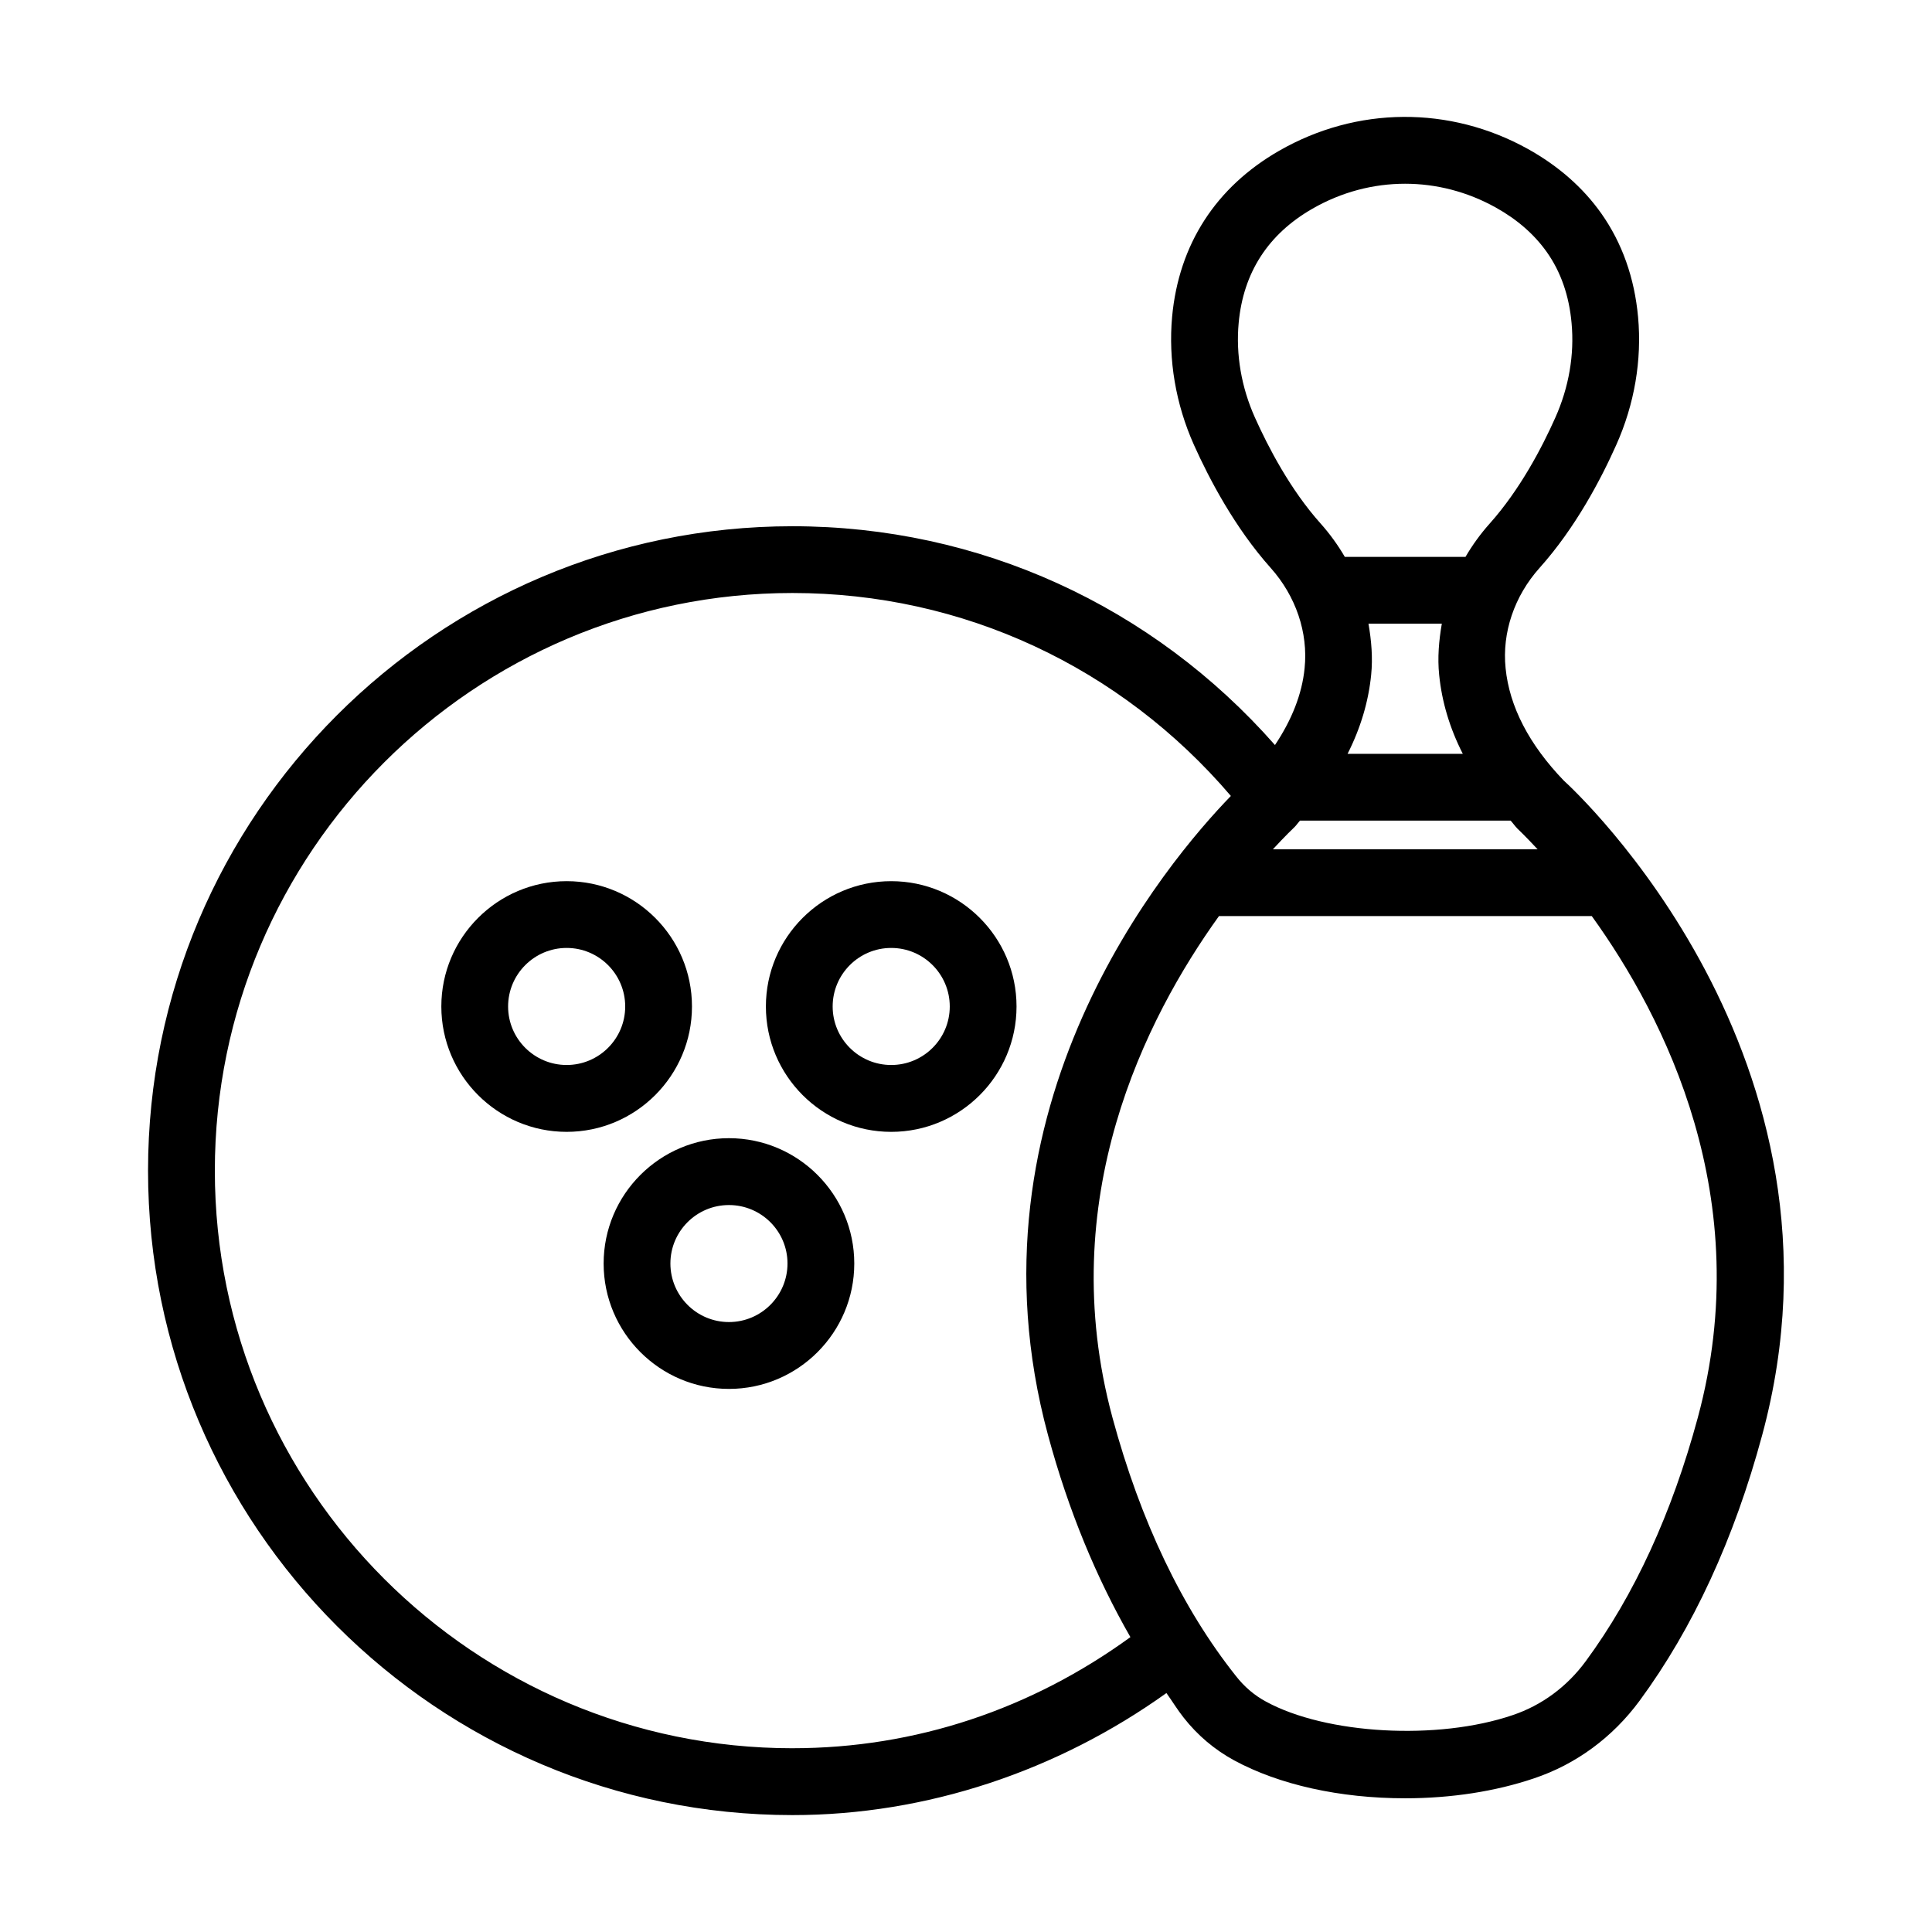
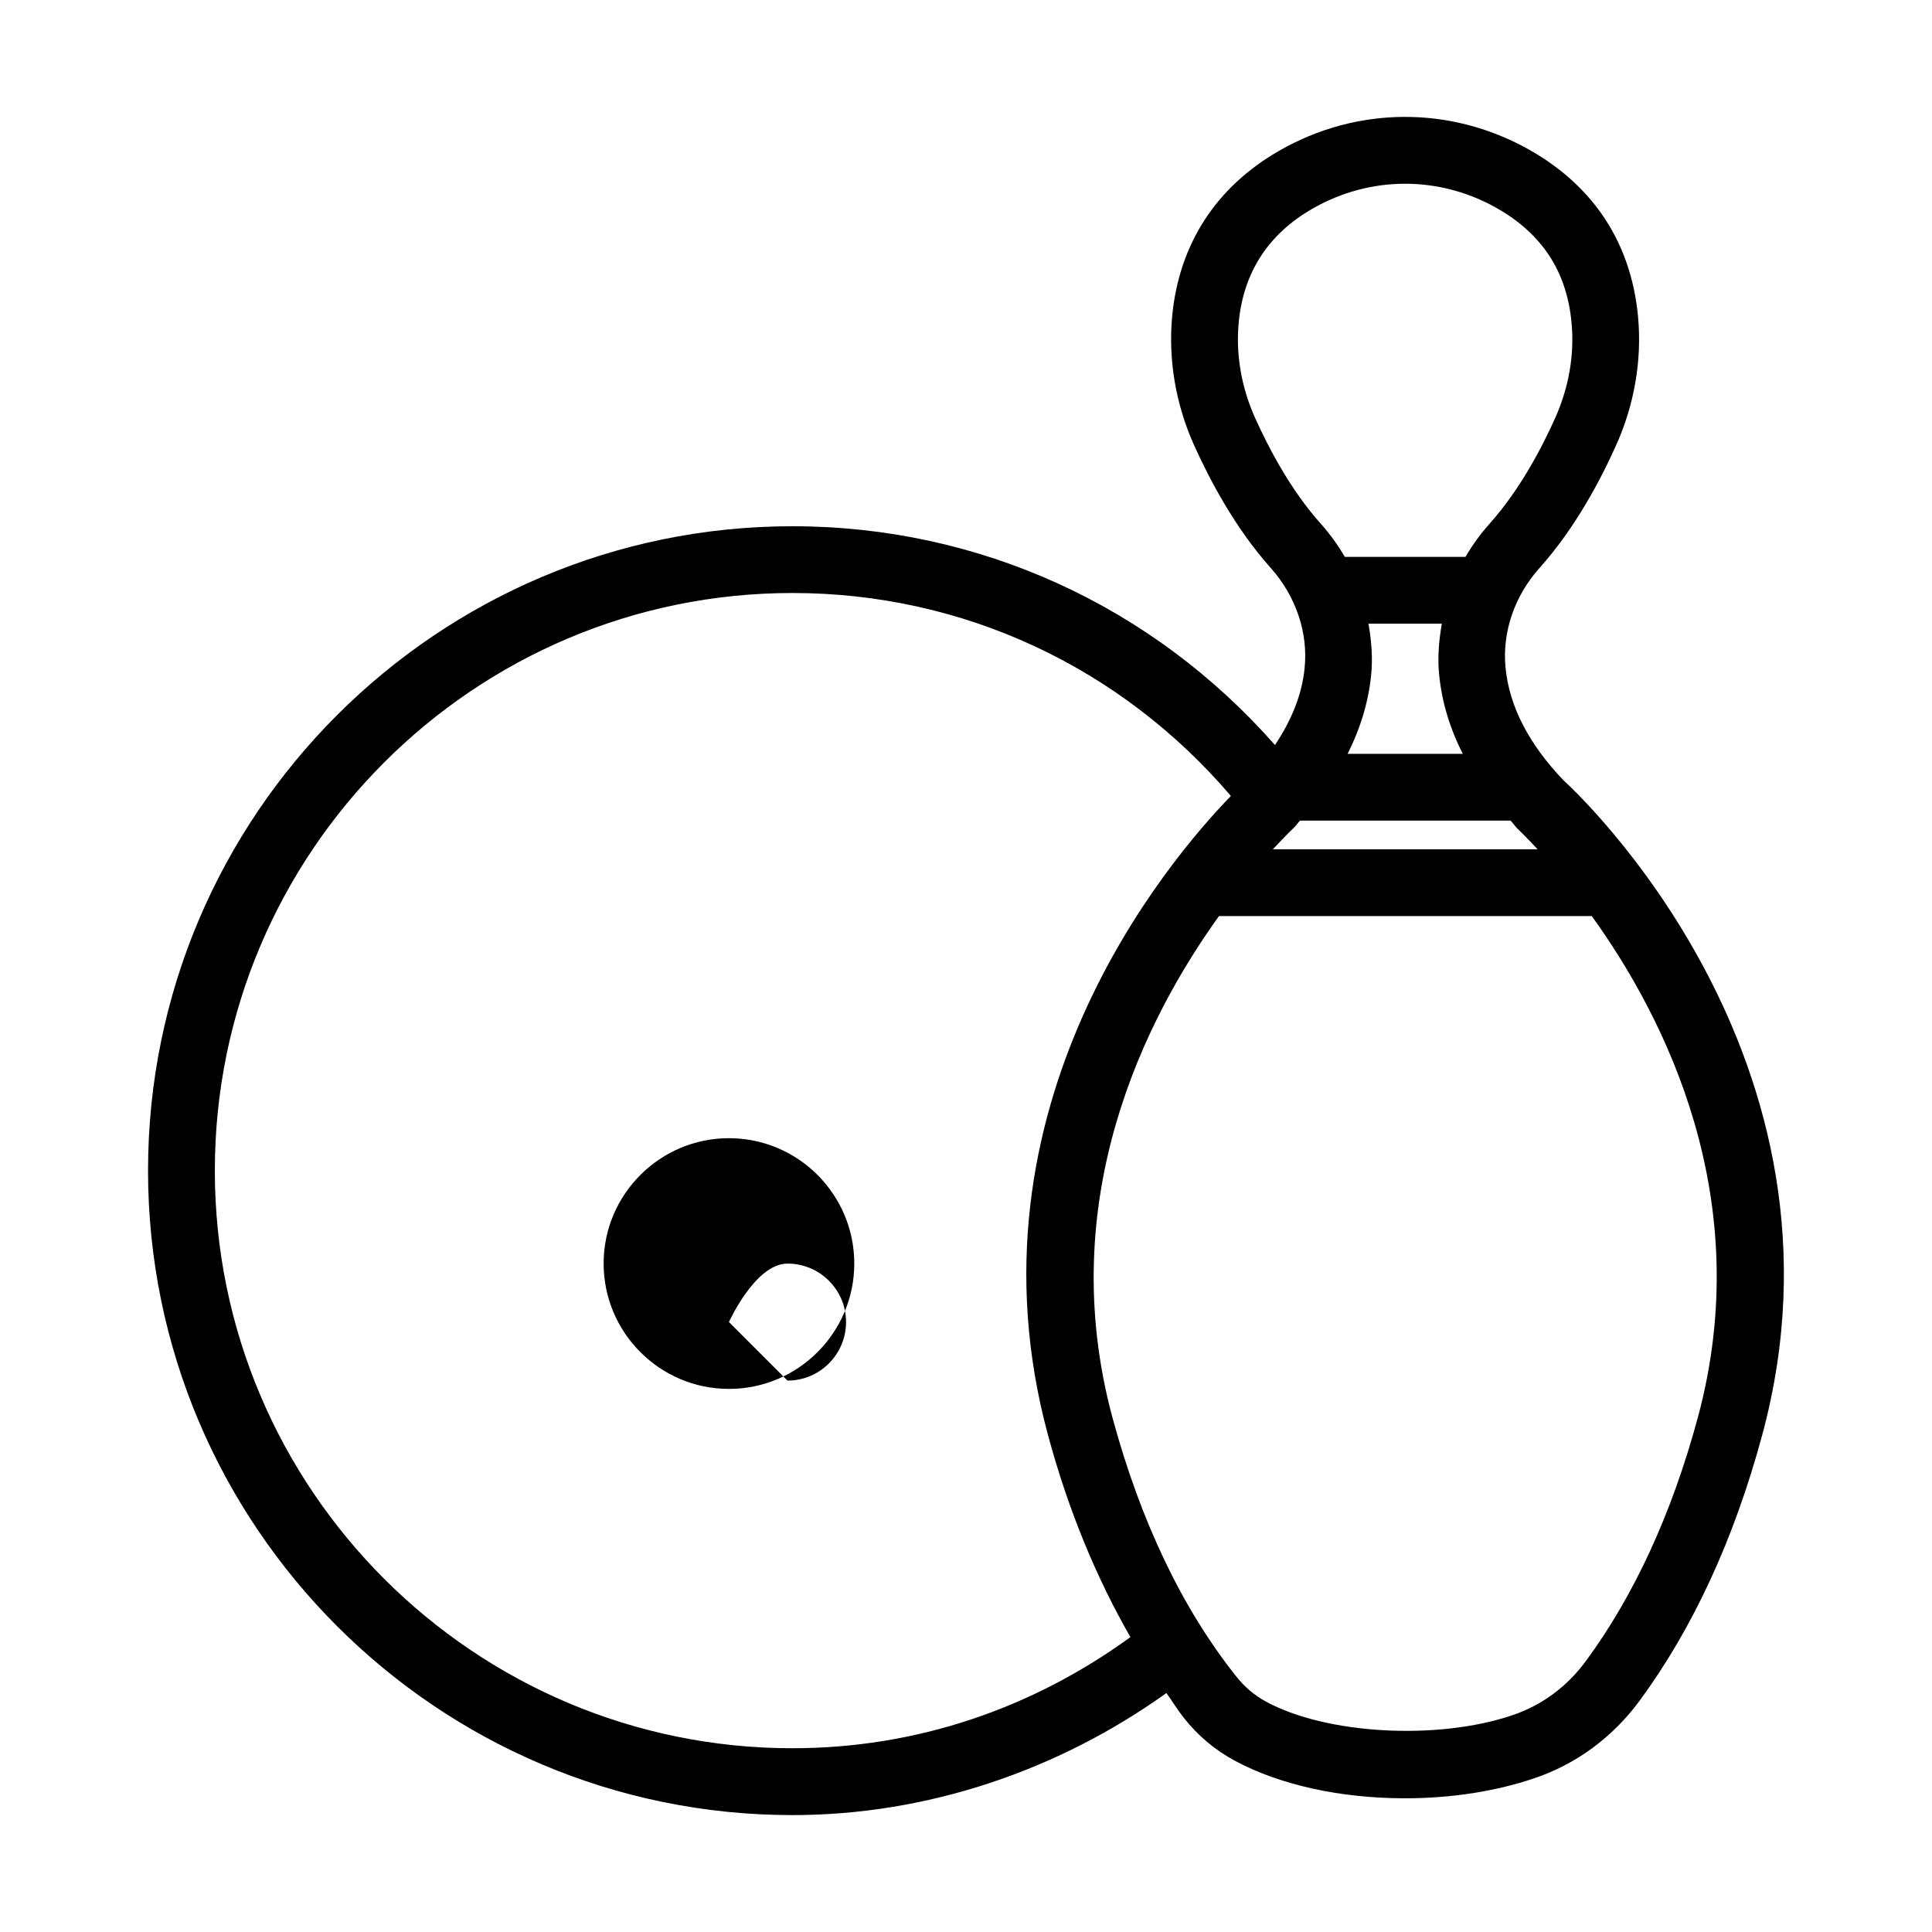
<svg xmlns="http://www.w3.org/2000/svg" fill="#000000" width="800px" height="800px" version="1.1" viewBox="144 144 512 512">
  <g>
    <path d="m558.43 350.88c-9.203-9.582-14.414-19.609-15.43-29.797-0.973-9.422 2.312-19.102 8.988-26.566 9.574-10.684 16.336-23.641 20.332-32.594 4.84-10.805 6.828-22.527 5.789-33.902-0.949-10.371-4.215-19.598-9.723-27.422-4.863-6.883-11.41-12.629-19.445-17.102-20.699-11.508-45.375-11.355-65.945 0.453-16.789 9.637-26.598 24.84-28.371 43.98-1.039 11.418 0.949 23.176 5.789 33.988 4.039 9 10.848 21.965 20.332 32.586 6.676 7.477 9.961 17.156 8.988 26.586-0.68 6.93-3.457 13.773-7.852 20.355-32.434-36.852-78.324-57.984-127.88-57.984-94.164 0-170.77 76.609-170.77 170.77 0.004 94.168 76.613 170.79 170.78 170.79 35.617 0 70.277-11.727 99.105-32.344 1.535 2.144 2.941 4.469 4.555 6.5 3.695 4.711 8.211 8.512 13.355 11.32 11.949 6.484 28.047 10.07 45.355 10.07 12.188 0 23.984-1.836 34.117-5.273 11.172-3.738 20.852-10.867 28.004-20.57 14.152-19.23 25.086-42.934 32.496-70.418 27.012-99.824-49.715-170.87-52.57-173.43zm-81.848-96.195c-3.609-8.039-5.098-16.723-4.32-25.117 1.23-13.344 7.82-23.531 19.555-30.262 7.672-4.41 16.098-6.613 24.547-6.613 8.23 0 16.465 2.098 23.984 6.277 5.703 3.164 10.262 7.152 13.57 11.828 3.715 5.25 5.922 11.582 6.566 18.832 0.777 8.363-0.715 17.027-4.32 25.074-3.477 7.82-9.336 19.035-17.352 28.016-2.469 2.758-4.617 5.734-6.441 8.859h-31.98c-1.824-3.125-3.969-6.102-6.434-8.859-7.996-8.934-13.852-20.184-17.375-28.035zm30.078 54.59h19.438c-0.777 4.492-1.172 9.035-0.703 13.59 0.715 7.133 2.797 14.102 6.262 20.906h-30.535c3.43-6.781 5.531-13.77 6.25-20.914 0.461-4.551 0.066-9.094-0.711-13.582zm-19.555 53.867c0.527-0.547 0.898-1.125 1.402-1.676h55.824c0.637 0.695 1.113 1.414 1.781 2.106 0.117 0.105 2.227 2.109 5.371 5.5h-70.152c3.324-3.606 5.578-5.75 5.773-5.93zm-133.09 244.16c-84.41 0-153.08-68.668-153.08-153.07 0-84.41 68.668-153.08 153.08-153.08 45.207 0 87.012 19.625 116.18 53.785-16.777 17.293-71.992 82.383-48.465 169.37 5.426 20.07 12.844 37.855 21.84 53.547-26.191 19.027-56.863 29.445-89.559 29.445zm239.92-87.617c-6.852 25.367-16.832 47.082-29.688 64.543-4.969 6.762-11.668 11.711-19.402 14.305-19.855 6.762-49.418 5.098-65.34-3.586-3.047-1.641-5.727-3.91-7.953-6.762-14.305-18-25.301-41.055-32.734-68.496-15.633-57.828 8.777-105.88 28.223-132.92h98.797c19.336 26.844 43.797 74.867 28.098 132.91z" />
-     <path d="m327.38 410.73c0-18.312-14.898-33.211-33.211-33.211s-33.211 14.898-33.211 33.211 14.898 33.223 33.211 33.223 33.211-14.91 33.211-33.223zm-33.211 15.504c-8.559 0-15.516-6.945-15.516-15.504 0-8.555 6.957-15.516 15.516-15.516 8.559 0 15.516 6.957 15.516 15.516 0 8.559-6.957 15.504-15.516 15.504z" />
-     <path d="m380.18 377.52c-18.312 0-33.211 14.898-33.211 33.211s14.898 33.223 33.211 33.223 33.211-14.91 33.211-33.223-14.898-33.211-33.211-33.211zm0 48.715c-8.559 0-15.516-6.945-15.516-15.504 0-8.555 6.957-15.516 15.516-15.516s15.516 6.957 15.516 15.516c0 8.559-6.957 15.504-15.516 15.504z" />
-     <path d="m337.18 445.63c-18.312 0-33.211 14.91-33.211 33.211 0 18.324 14.898 33.234 33.211 33.234s33.211-14.91 33.211-33.234c0-18.301-14.902-33.211-33.211-33.211zm0 48.727c-8.559 0-15.516-6.957-15.516-15.516s6.957-15.492 15.516-15.492c8.559 0 15.516 6.938 15.516 15.492-0.004 8.559-6.961 15.516-15.516 15.516z" />
+     <path d="m337.18 445.63c-18.312 0-33.211 14.91-33.211 33.211 0 18.324 14.898 33.234 33.211 33.234s33.211-14.91 33.211-33.234c0-18.301-14.902-33.211-33.211-33.211zm0 48.727s6.957-15.492 15.516-15.492c8.559 0 15.516 6.938 15.516 15.492-0.004 8.559-6.961 15.516-15.516 15.516z" />
  </g>
</svg>